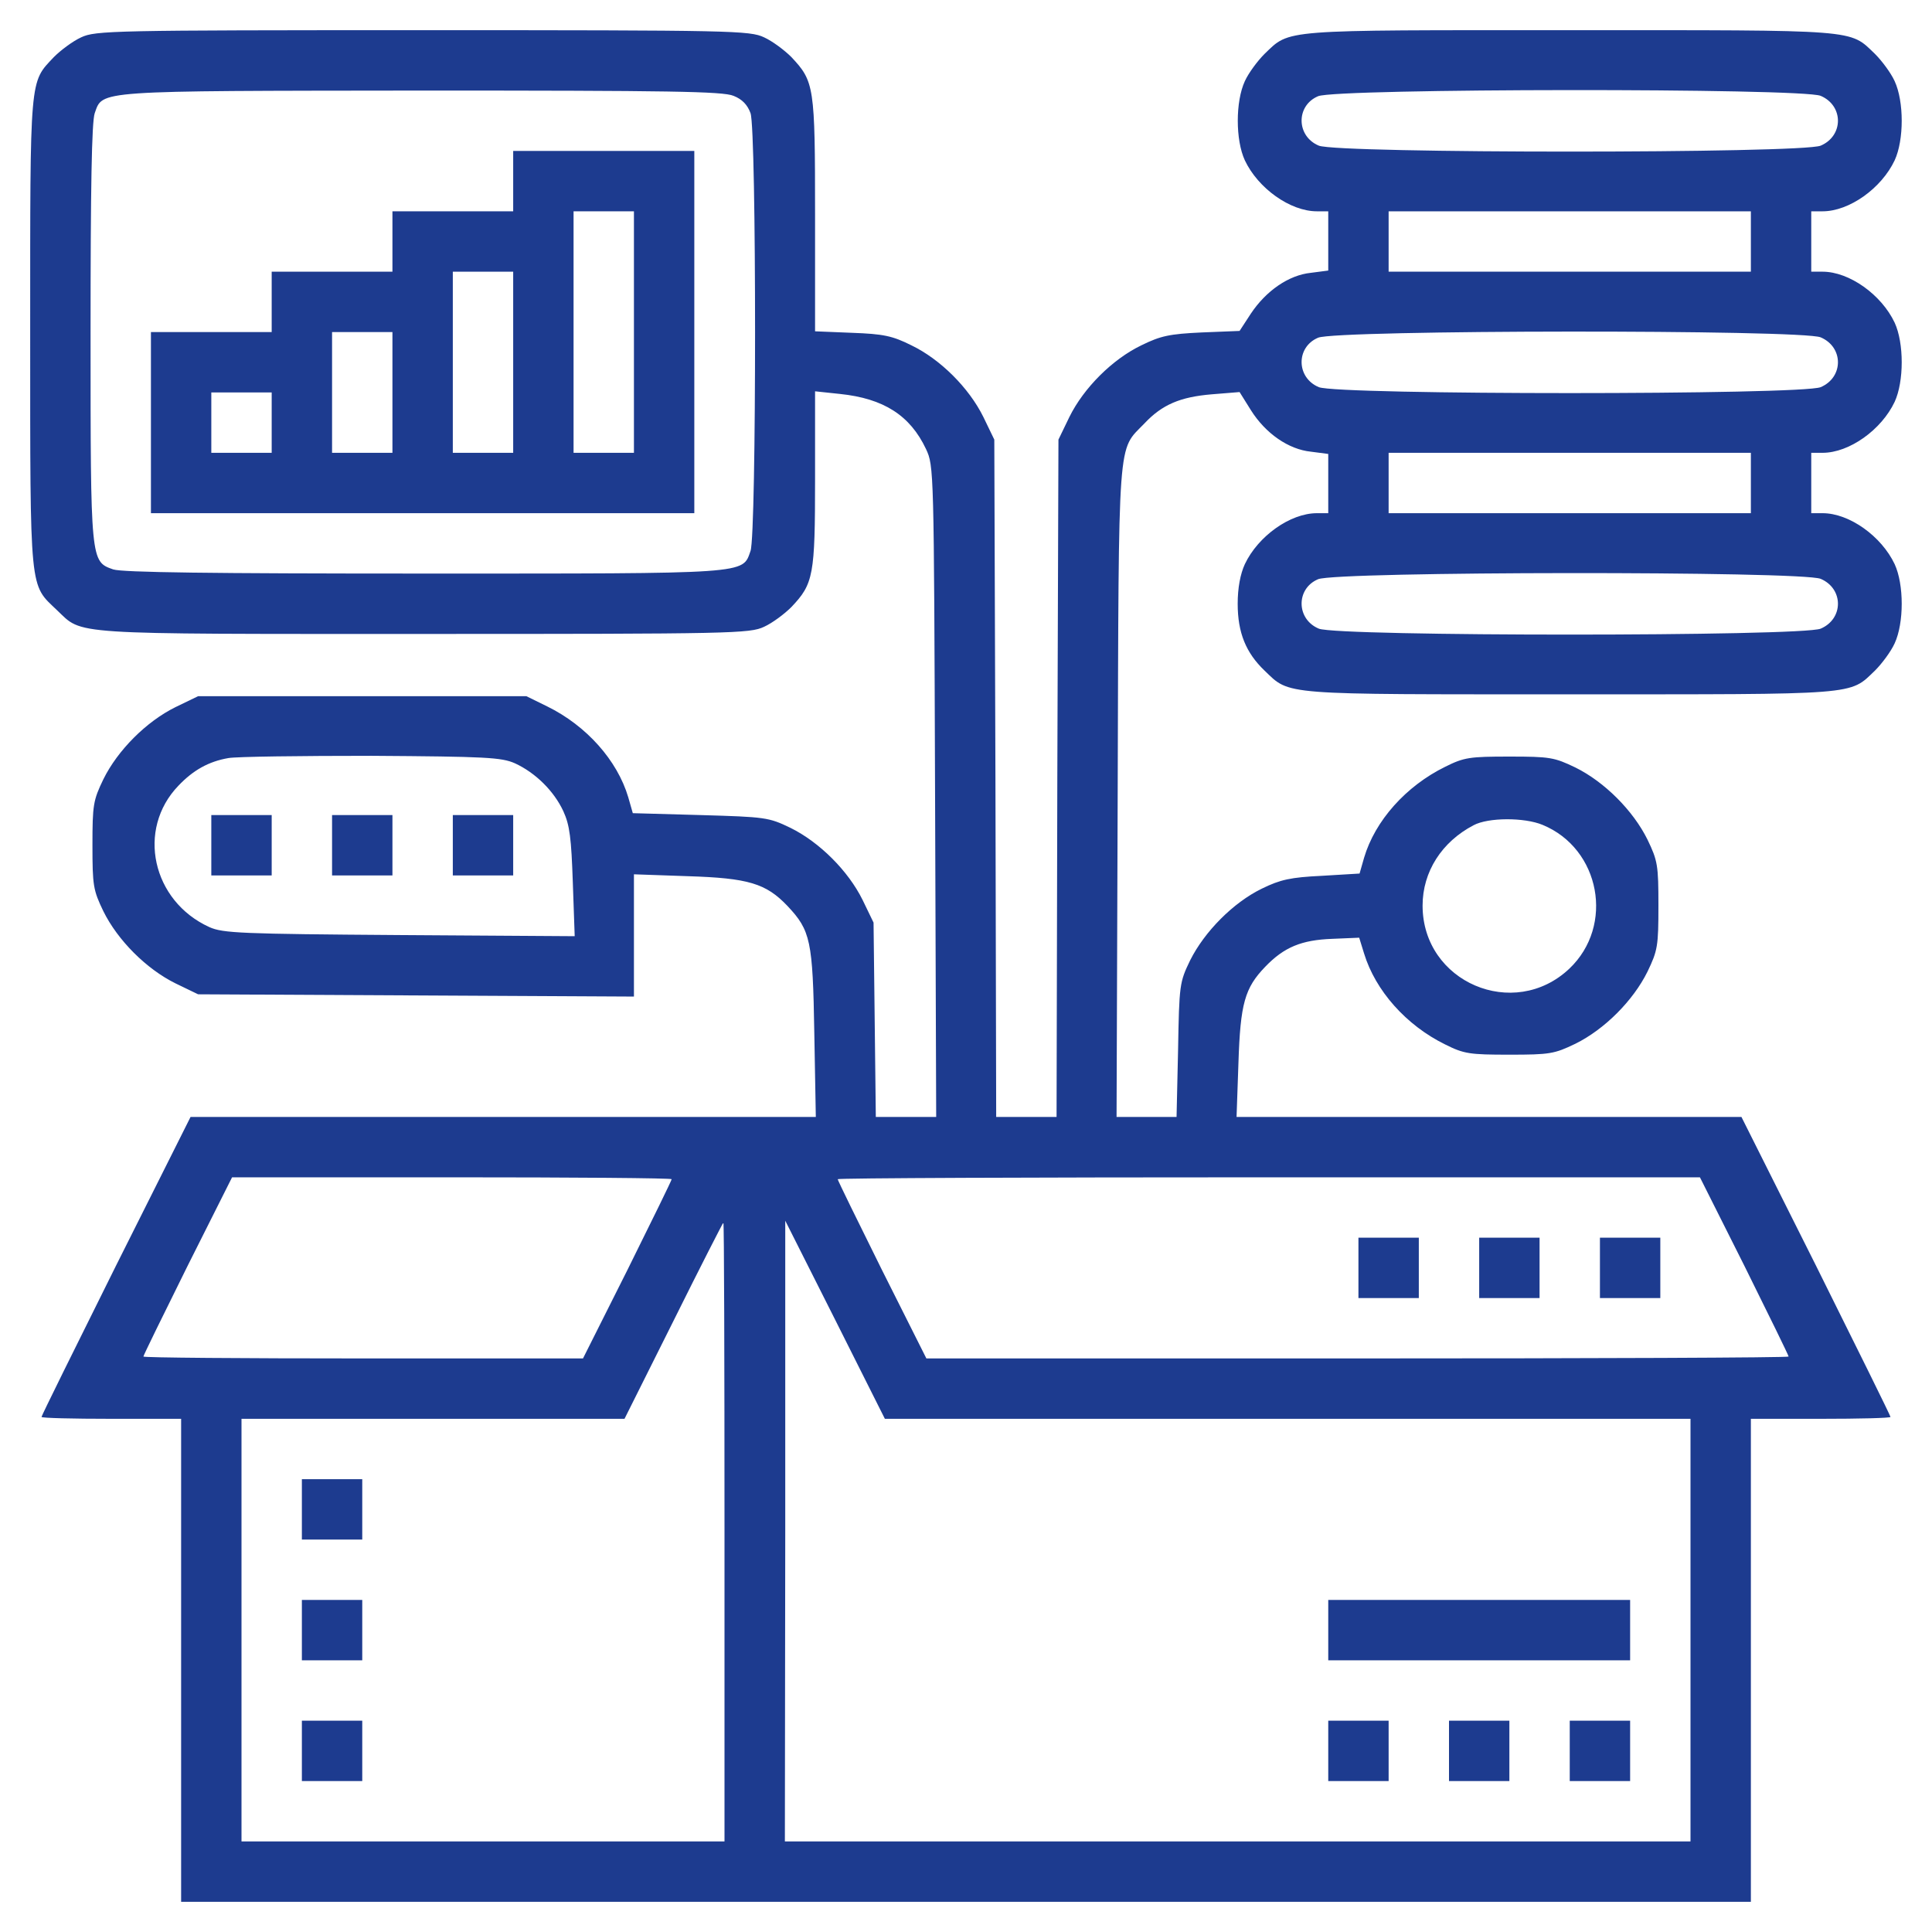
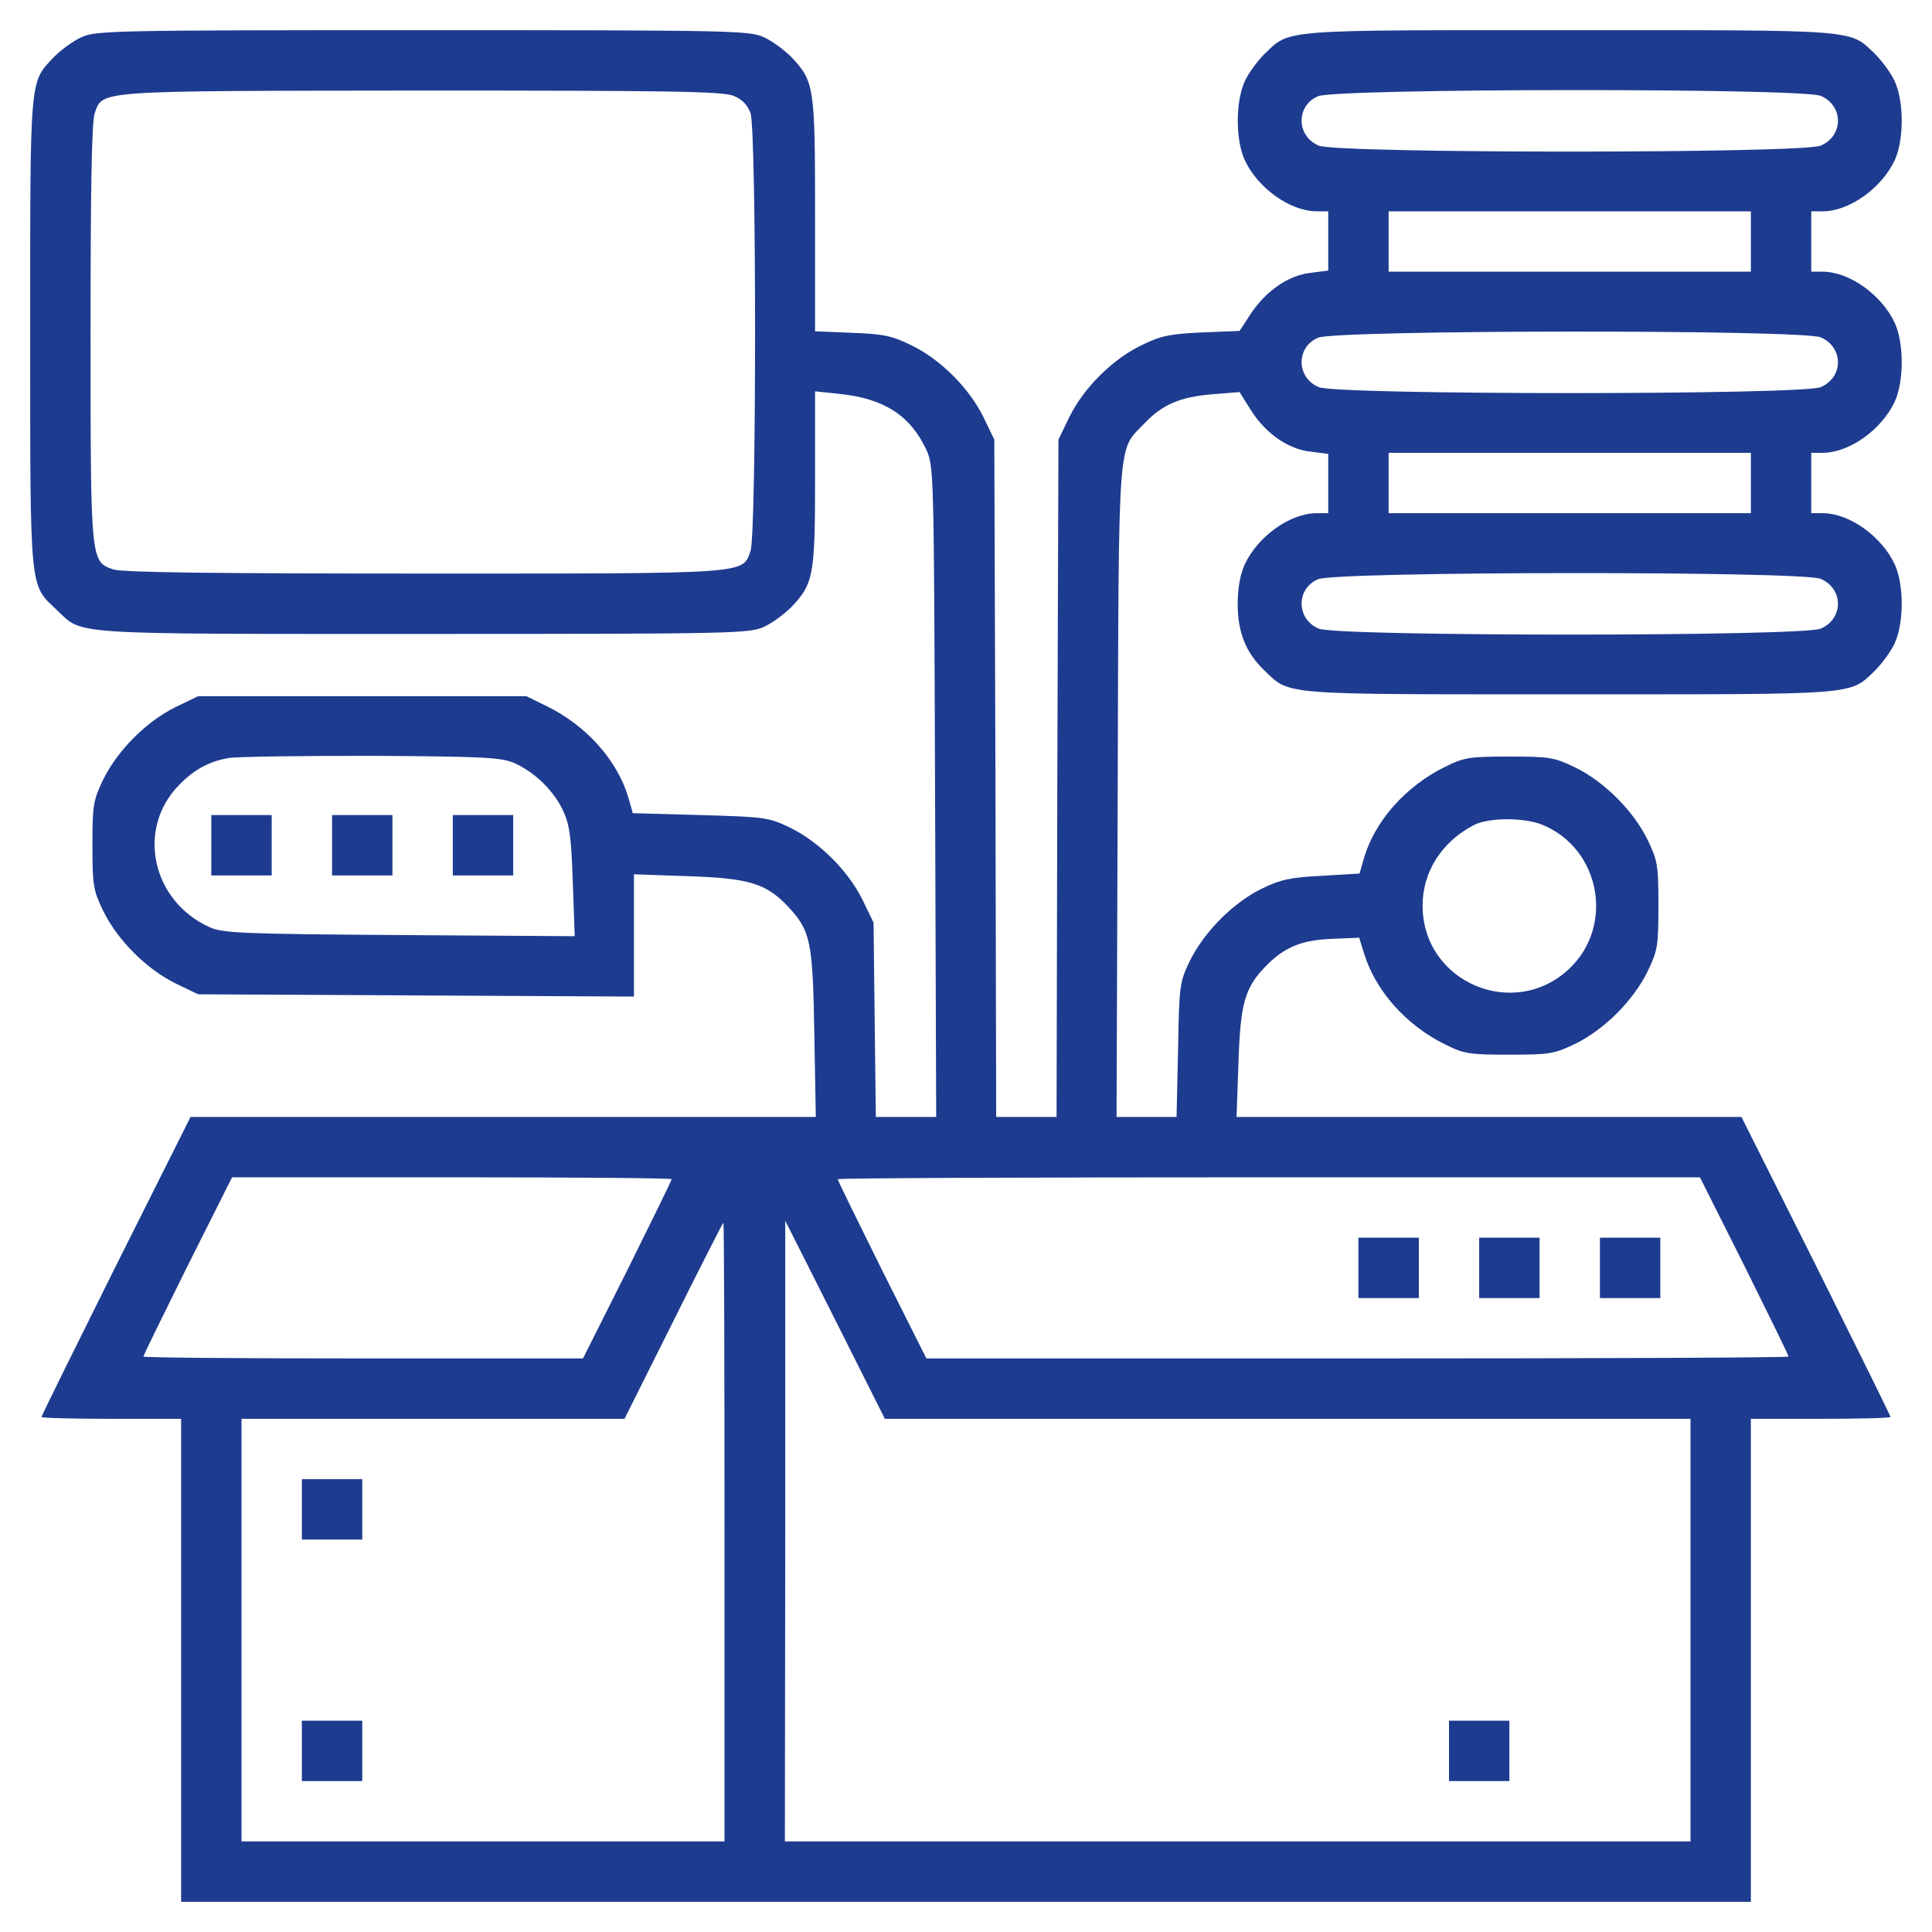
<svg xmlns="http://www.w3.org/2000/svg" width="128" height="128" viewBox="0 0 128 128" fill="none">
  <path d="M5.375 2.475C4.825 2.725 4.025 3.325 3.575 3.775C1.95 5.5 2 4.9 2 22.05C2 39.45 1.95 38.675 3.775 40.425C5.525 42.075 4.25 42 28.05 42C48.525 42 49.675 41.975 50.625 41.525C51.175 41.275 51.975 40.675 52.425 40.225C53.9 38.675 54 38.125 54 31.725V25.925L55.65 26.1C58.55 26.4 60.3 27.525 61.35 29.75C61.875 30.875 61.875 31.05 61.95 52.425L62.025 74H60.025H58.025L57.95 67.55L57.875 61.125L57.15 59.625C56.2 57.7 54.3 55.8 52.375 54.85C50.925 54.15 50.725 54.125 46.4 54L41.925 53.875L41.625 52.825C40.9 50.375 38.85 48.075 36.25 46.8L34.875 46.125H24H13.125L11.625 46.85C9.7 47.8 7.8 49.7 6.85 51.625C6.175 53.025 6.125 53.325 6.125 56C6.125 58.675 6.175 58.975 6.85 60.375C7.8 62.3 9.7 64.2 11.625 65.15L13.125 65.875L27.575 65.95L42 66.025V61.975V57.925L45.575 58.05C49.575 58.175 50.75 58.525 52.175 60.025C53.7 61.65 53.85 62.3 53.95 68.45L54.05 74H33.325H12.625L7.675 83.875C4.975 89.3 2.75 93.8 2.75 93.875C2.75 93.95 4.825 94 7.375 94H12V110V126H64H116V110V94H120.625C123.175 94 125.25 93.95 125.25 93.875C125.25 93.8 123.025 89.3 120.325 83.875L115.375 74H98.65H81.925L82.05 70.425C82.175 66.475 82.475 65.45 83.825 64.05C85.075 62.75 86.225 62.275 88.275 62.2L90.05 62.125L90.375 63.175C91.125 65.625 93.15 67.925 95.75 69.2C97 69.825 97.375 69.875 100 69.875C102.675 69.875 102.975 69.825 104.375 69.15C106.3 68.2 108.2 66.3 109.15 64.375C109.825 62.975 109.875 62.675 109.875 60C109.875 57.325 109.825 57.025 109.15 55.625C108.2 53.7 106.3 51.8 104.375 50.85C102.975 50.175 102.675 50.125 100 50.125C97.375 50.125 97 50.175 95.75 50.8C93.15 52.075 91.1 54.375 90.375 56.825L90.075 57.875L87.575 58.025C85.5 58.125 84.825 58.275 83.6 58.875C81.7 59.8 79.8 61.725 78.85 63.625C78.15 65.075 78.125 65.225 78.05 69.575L77.95 74H75.975H73.975L74.05 52.425C74.125 28.45 74.025 29.925 75.825 28.05C77 26.8 78.2 26.3 80.275 26.125L82.125 25.975L82.875 27.175C83.85 28.725 85.375 29.775 86.85 29.925L88 30.075V32.025V34H87.25C85.475 34 83.35 35.525 82.475 37.375C82.175 38.025 82 38.95 82 40C82 41.925 82.55 43.25 83.775 44.425C85.5 46.075 84.7 46 104 46C123.3 46 122.5 46.075 124.225 44.425C124.675 43.975 125.275 43.175 125.525 42.625C126.15 41.275 126.15 38.725 125.525 37.375C124.65 35.525 122.525 34 120.75 34H120V32V30H120.75C122.525 30 124.65 28.475 125.525 26.625C126.15 25.275 126.15 22.725 125.525 21.375C124.65 19.525 122.525 18 120.75 18H120V16V14H120.75C122.525 14 124.65 12.475 125.525 10.625C126.15 9.275 126.15 6.725 125.525 5.375C125.275 4.825 124.675 4.025 124.225 3.575C122.5 1.925 123.3 2 104 2C84.7 2 85.5 1.925 83.775 3.575C83.325 4.025 82.725 4.825 82.475 5.375C81.85 6.725 81.85 9.275 82.475 10.625C83.35 12.475 85.475 14 87.25 14H88V15.975V17.925L86.85 18.075C85.375 18.225 83.875 19.275 82.875 20.775L82.125 21.925L79.625 22.025C77.475 22.125 76.9 22.25 75.625 22.875C73.7 23.8 71.8 25.7 70.85 27.625L70.125 29.125L70.05 51.55L70 74H68H66L65.95 51.55L65.875 29.125L65.15 27.625C64.2 25.7 62.3 23.8 60.375 22.875C59.125 22.25 58.525 22.125 56.45 22.05L54 21.95V14.225C54 5.7 53.95 5.4 52.425 3.775C51.975 3.325 51.175 2.725 50.625 2.475C49.675 2.025 48.55 2 28 2C7.45 2 6.325 2.025 5.375 2.475ZM48.6 6.35C49.175 6.575 49.525 6.95 49.725 7.5C50.125 8.65 50.125 35.35 49.725 36.5C49.175 38.05 49.8 38 28.05 38C13.975 38 8.1 37.925 7.5 37.725C6 37.2 6 37.25 6 22.05C6 12.45 6.075 8.075 6.275 7.5C6.825 5.975 6.15 6.025 27.95 6C44.325 6 47.9 6.05 48.6 6.35ZM120.625 6.35C122.15 7 122.15 9 120.625 9.65C119.35 10.175 88.65 10.175 87.375 9.65C85.875 9.025 85.85 7 87.325 6.375C88.525 5.85 119.375 5.825 120.625 6.35ZM116 16V18H104H92V16V14H104H116V16ZM120.625 22.35C122.15 23 122.15 25 120.625 25.65C119.35 26.175 88.65 26.175 87.375 25.65C85.875 25.025 85.85 23 87.325 22.375C88.525 21.85 119.375 21.825 120.625 22.35ZM116 32V34H104H92V32V30H104H116V32ZM120.625 38.35C122.15 39 122.15 41 120.625 41.65C119.35 42.175 88.65 42.175 87.375 41.65C85.875 41.025 85.85 39 87.325 38.375C88.525 37.85 119.375 37.825 120.625 38.35ZM34.125 50.575C35.475 51.2 36.7 52.4 37.325 53.75C37.75 54.675 37.85 55.55 37.95 58.45L38.075 62.025L26.475 61.95C15.95 61.875 14.775 61.825 13.875 61.425C10.075 59.7 9.025 54.95 11.825 52.05C12.8 51.025 13.825 50.45 15.125 50.225C15.675 50.125 19.95 50.075 24.625 50.075C32.2 50.125 33.225 50.175 34.125 50.575ZM102.2 54.65C106.025 56.225 106.975 61.325 103.975 64.175C100.3 67.65 94.25 65.075 94.25 60C94.25 57.75 95.525 55.775 97.625 54.675C98.6 54.15 101 54.15 102.2 54.65ZM44.5 78.125C44.5 78.2 43.175 80.9 41.575 84.125L38.625 90H24.075C16.05 90 9.5 89.95 9.5 89.875C9.5 89.8 10.825 87.1 12.425 83.875L15.375 78H29.925C37.95 78 44.5 78.05 44.5 78.125ZM115.575 83.875C117.175 87.1 118.5 89.8 118.5 89.875C118.5 89.95 105.65 90 89.925 90H61.375L58.425 84.125C56.825 80.9 55.5 78.2 55.5 78.125C55.5 78.05 68.35 78 84.075 78H112.625L115.575 83.875ZM48 101.5V122H32H16V108V94H28.7H41.375L44.625 87.5C46.4 83.925 47.9 81 47.925 81C47.975 81 48 90.225 48 101.5ZM85.3 94H112V108V122H82H52L52.025 101.425V80.875L55.325 87.425L58.625 94H85.3Z" fill="#1D3B8F" />
-   <path d="M34 12V14H30H26V16V18H22H18V20V22H14H10V28V34H28H46V22V10H40H34V12ZM42 22V30H40H38V22V14H40H42V22ZM34 24V30H32H30V24V18H32H34V24ZM26 26V30H24H22V26V22H24H26V26ZM18 28V30H16H14V28V26H16H18V28Z" fill="#1D3B8F" />
  <path d="M14 56V58H16H18V56V54H16H14V56Z" fill="#1D3B8F" />
  <path d="M22 56V58H24H26V56V54H24H22V56Z" fill="#1D3B8F" />
  <path d="M30 56V58H32H34V56V54H32H30V56Z" fill="#1D3B8F" />
  <path d="M90 84V86H92H94V84V82H92H90V84Z" fill="#1D3B8F" />
  <path d="M98 84V86H100H102V84V82H100H98V84Z" fill="#1D3B8F" />
  <path d="M106 84V86H108H110V84V82H108H106V84Z" fill="#1D3B8F" />
  <path d="M20 100V102H22H24V100V98H22H20V100Z" fill="#1D3B8F" />
-   <path d="M20 108V110H22H24V108V106H22H20V108Z" fill="#1D3B8F" />
  <path d="M20 116V118H22H24V116V114H22H20V116Z" fill="#1D3B8F" />
-   <path d="M88 108V110H98H108V108V106H98H88V108Z" fill="#1D3B8F" />
-   <path d="M88 116V118H90H92V116V114H90H88V116Z" fill="#1D3B8F" />
  <path d="M96 116V118H98H100V116V114H98H96V116Z" fill="#1D3B8F" />
-   <path d="M104 116V118H106H108V116V114H106H104V116Z" fill="#1D3B8F" />
</svg>